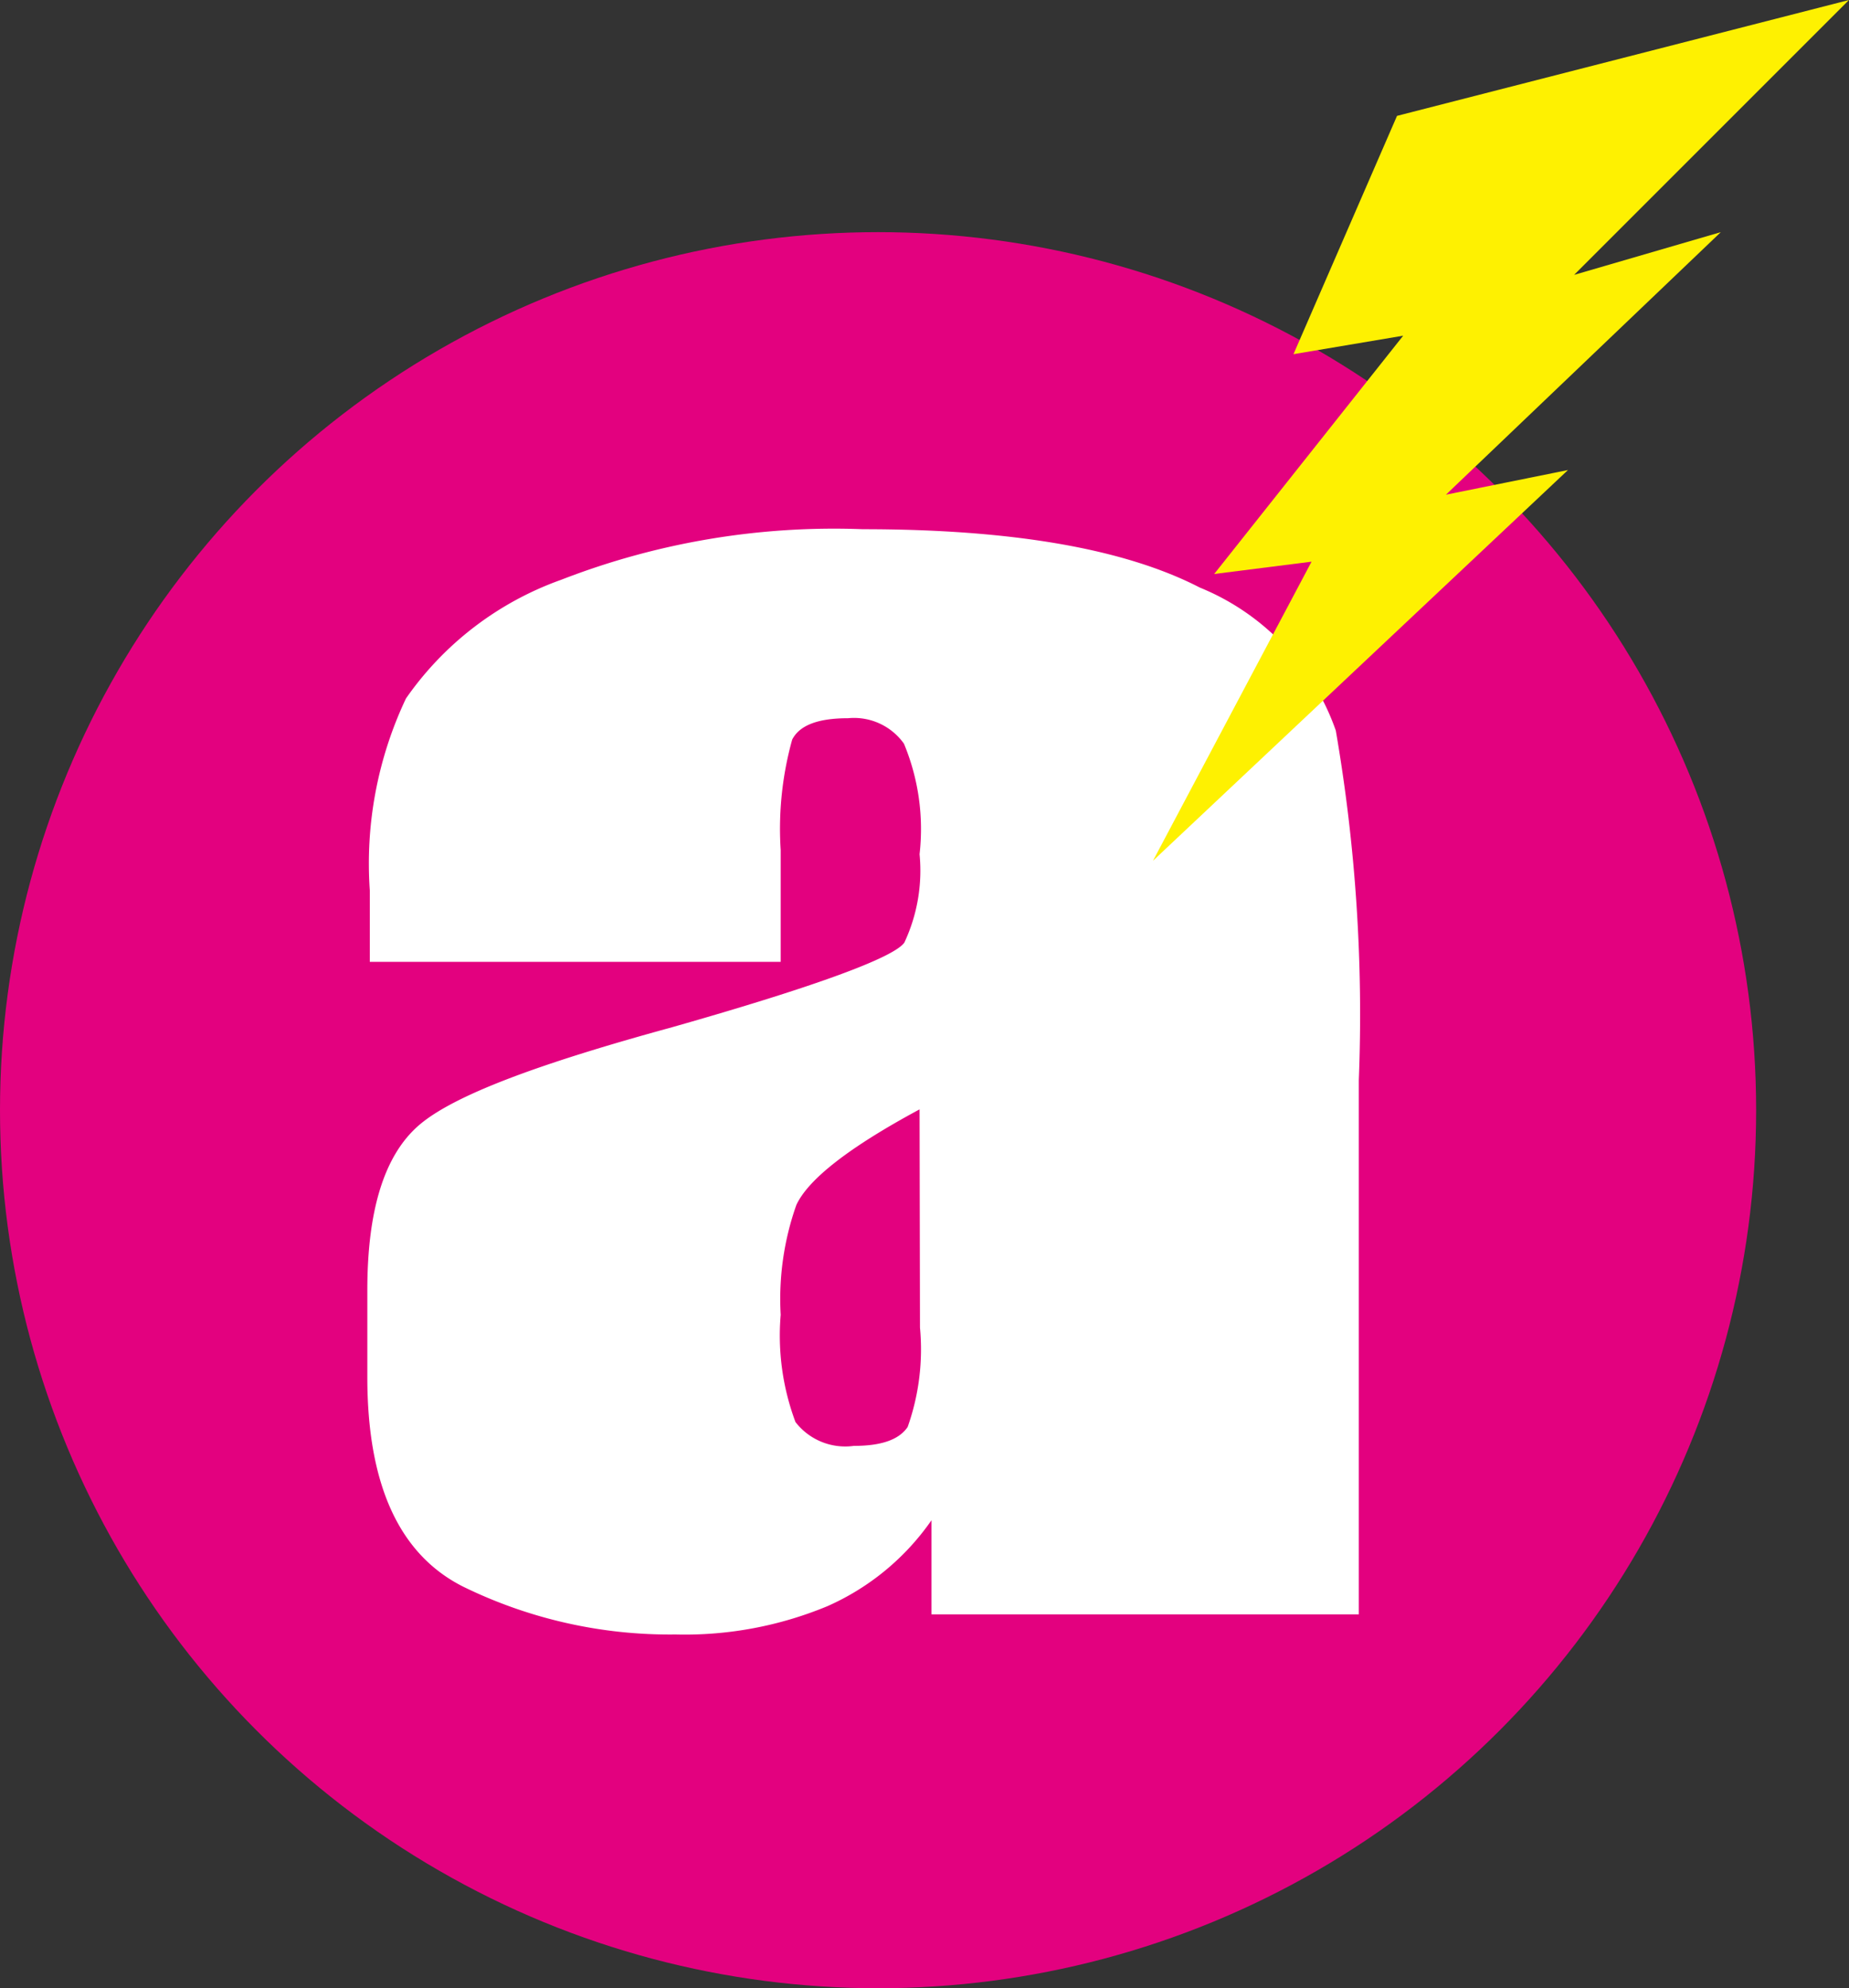
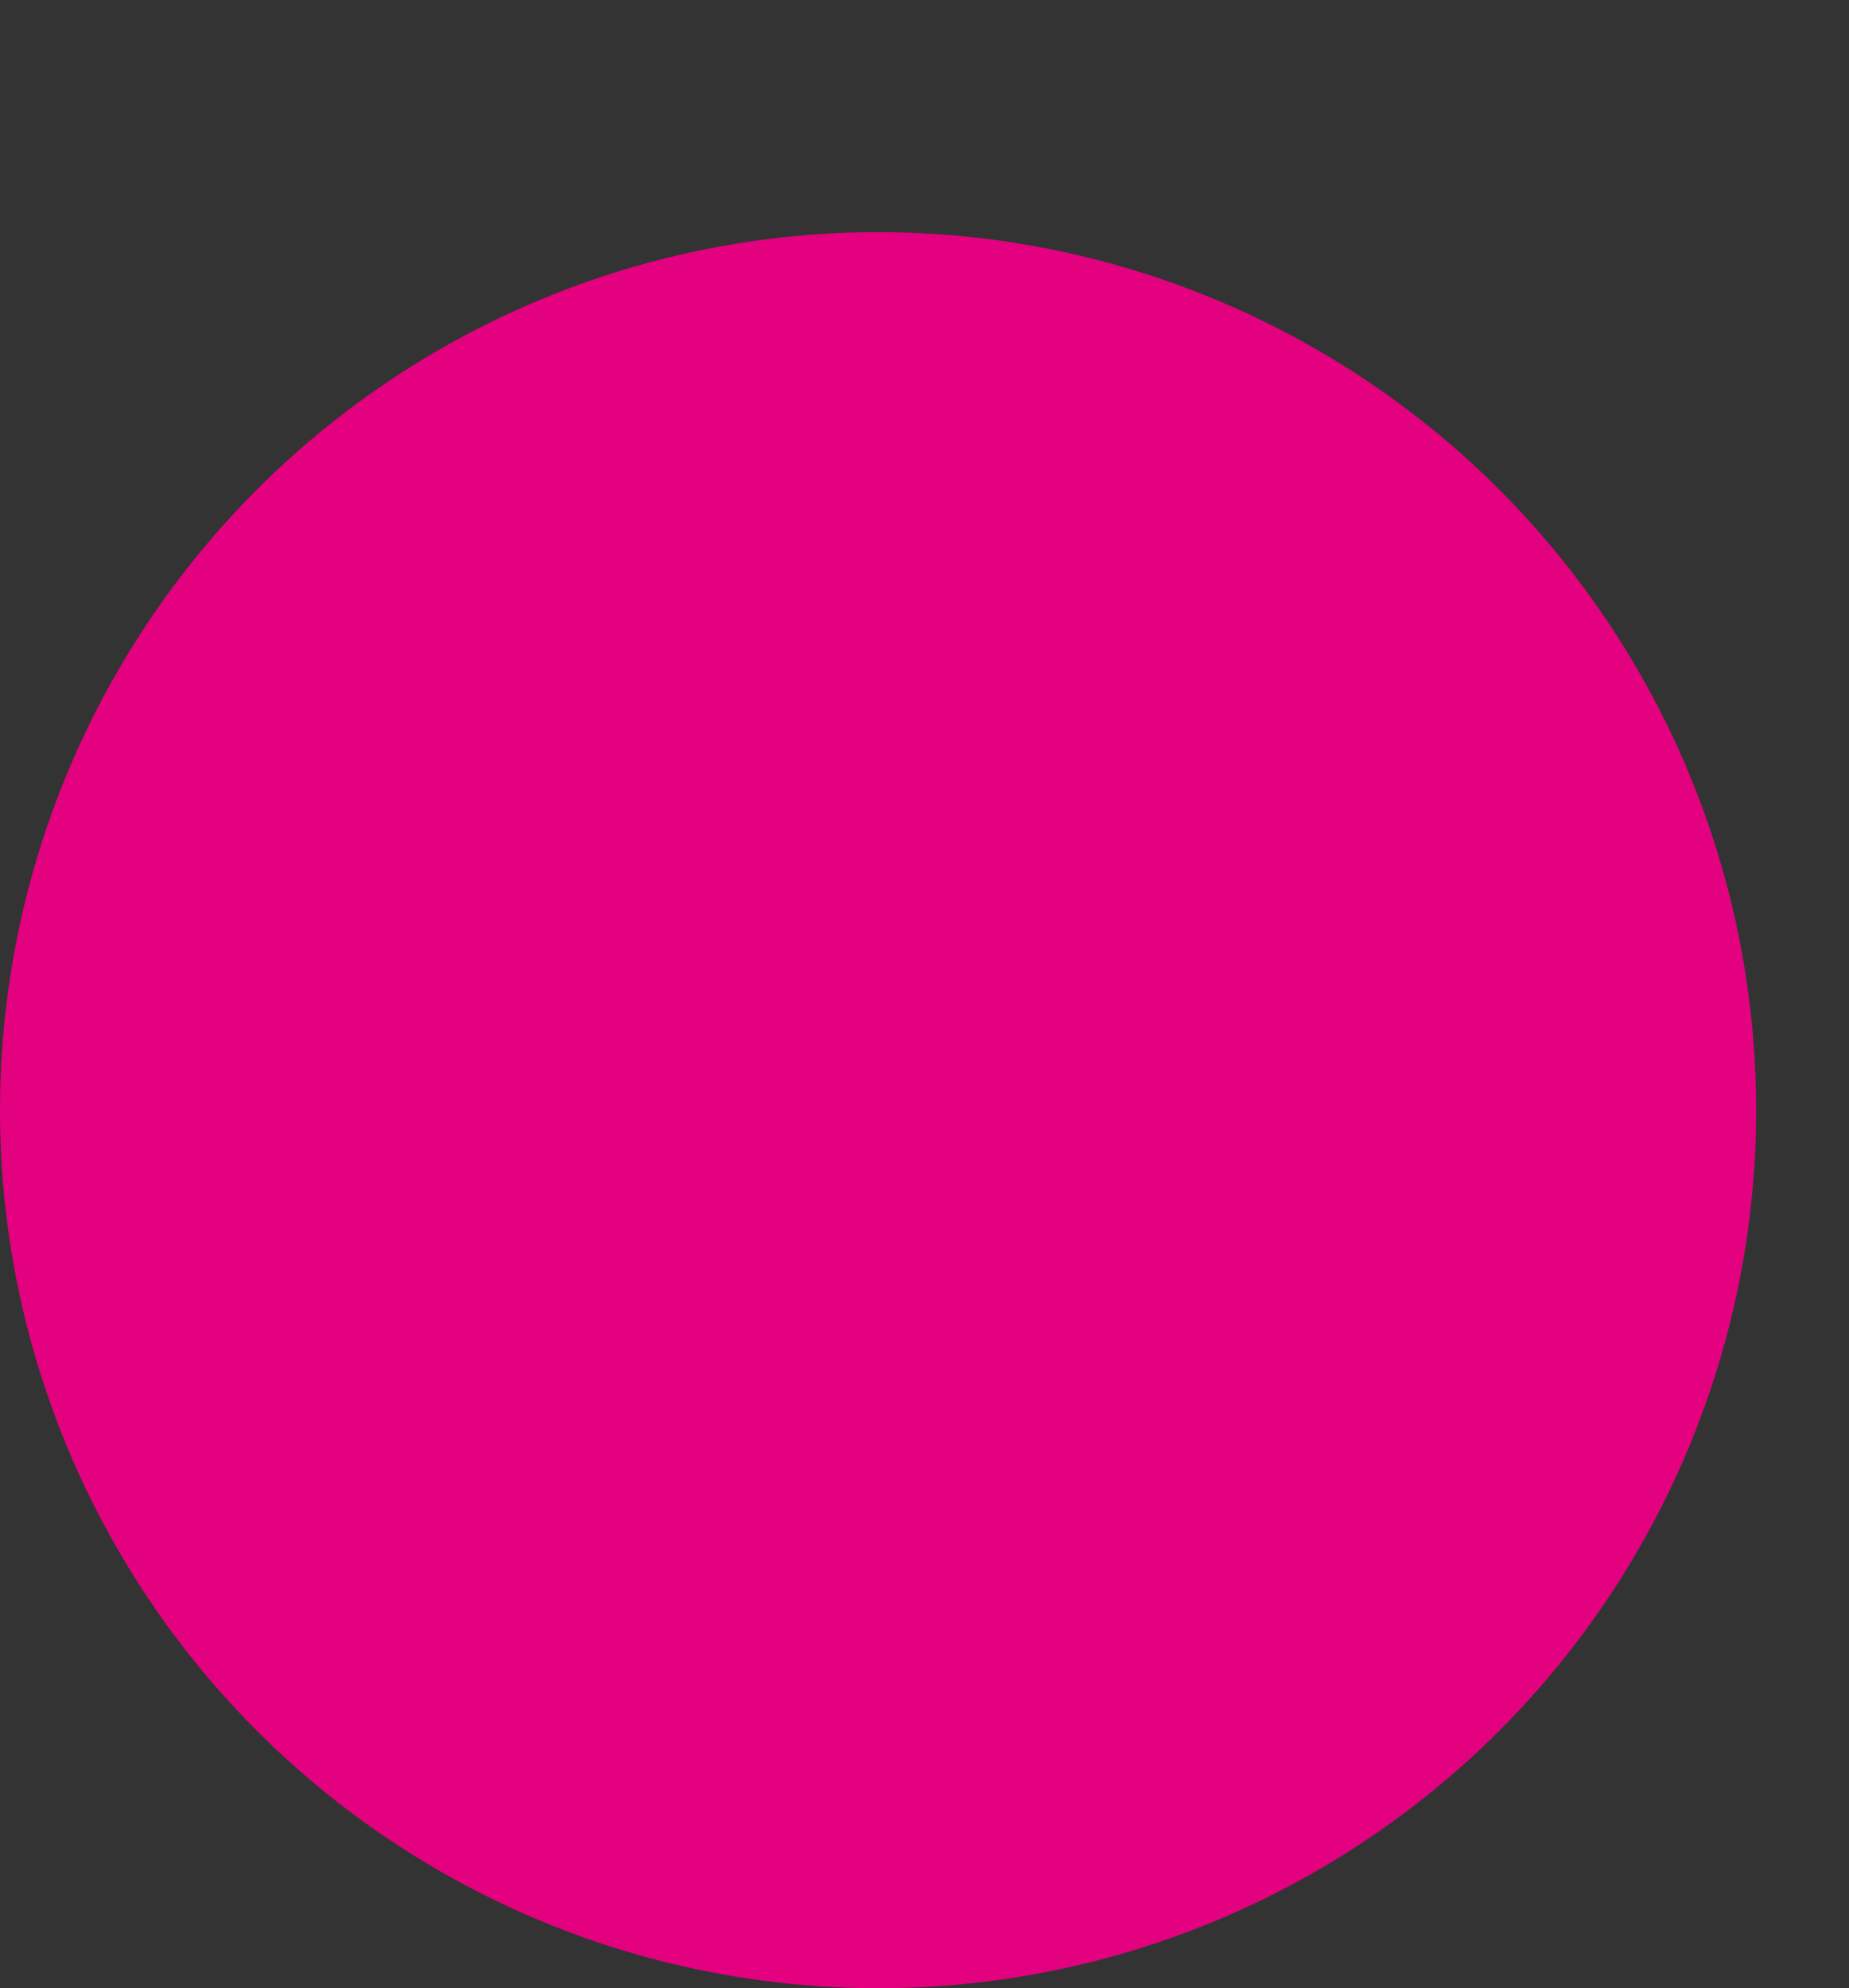
<svg xmlns="http://www.w3.org/2000/svg" width="45" height="48.39" viewBox="0 0 45 48.39">
  <rect x="0" y="0" width="45" height="48.39" fill="#333333" stroke="none" />
  <defs>
    <style>.cls-1{fill:#e3017f;}.cls-2{fill:#fff;}.cls-3{fill:#fef101;}</style>
  </defs>
  <g id="レイヤー_2" data-name="レイヤー 2">
    <g id="bnaB">
      <circle class="cls-1" cx="21.37" cy="27.02" r="21.37" />
-       <path class="cls-2" d="M19,23.41h-10V21.67A9.39,9.39,0,0,1,9.88,17a7.78,7.78,0,0,1,3.78-2.89A18.33,18.33,0,0,1,21,12.88c3.62,0,6.36.47,8.2,1.42a5.84,5.84,0,0,1,3.31,3.48,40.62,40.62,0,0,1,.56,8.51v13H22.67V37a6.07,6.07,0,0,1-2.53,2.09,9.05,9.05,0,0,1-3.7.69,11.43,11.43,0,0,1-5.16-1.16q-2.34-1.17-2.34-5.1V31.4c0-1.94.41-3.27,1.24-4S13.07,25.9,16.36,25c3.52-1,5.4-1.7,5.65-2.06a4.13,4.13,0,0,0,.37-2.15A5.41,5.41,0,0,0,22,18.1a1.49,1.49,0,0,0-1.36-.62c-.73,0-1.18.17-1.36.52A8.08,8.08,0,0,0,19,20.69ZM22.38,27c-1.71.92-2.71,1.7-3,2.33A6.86,6.86,0,0,0,19,32a6,6,0,0,0,.36,2.61,1.53,1.53,0,0,0,1.42.58c.67,0,1.1-.15,1.31-.46a5.66,5.66,0,0,0,.3-2.42Z" />
-       <polygon class="cls-3" points="34 2.82 45 0 38.31 6.69 41.88 5.65 35.19 12.04 38.16 11.44 28.06 20.95 31.92 13.67 29.55 13.97 34.15 8.17 31.48 8.62 34 2.82" />
    </g>
  </g>
</svg>